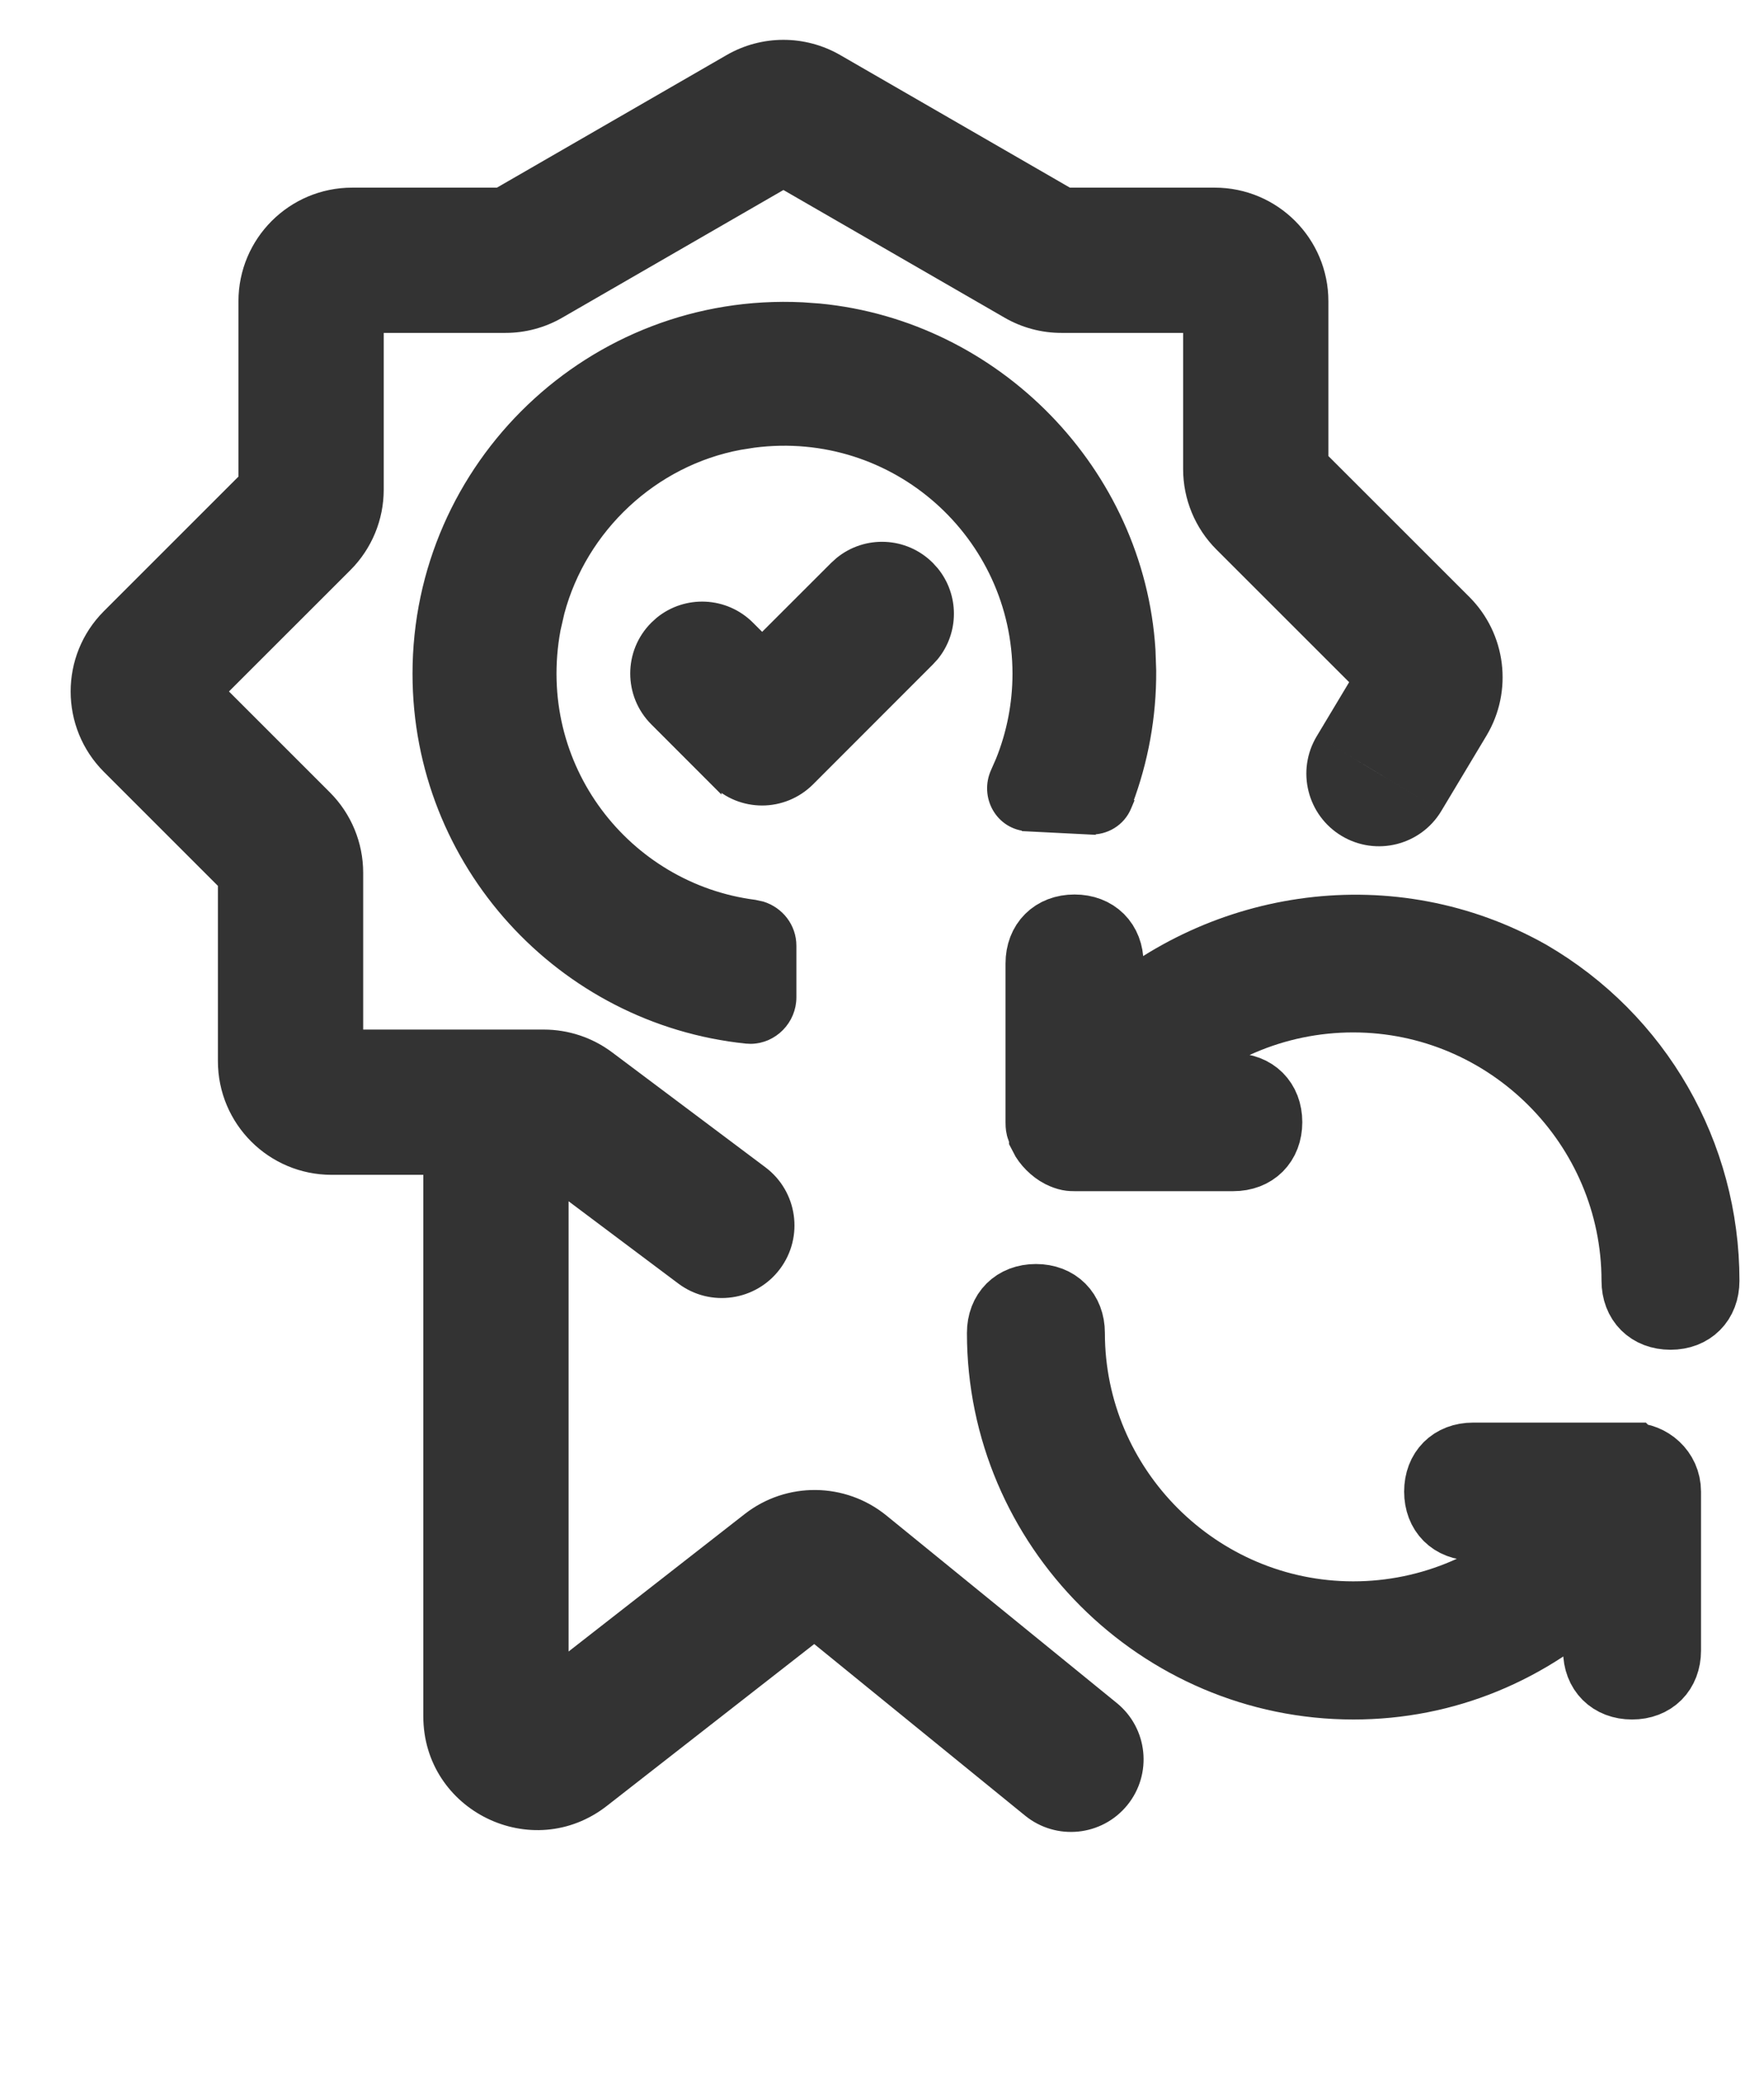
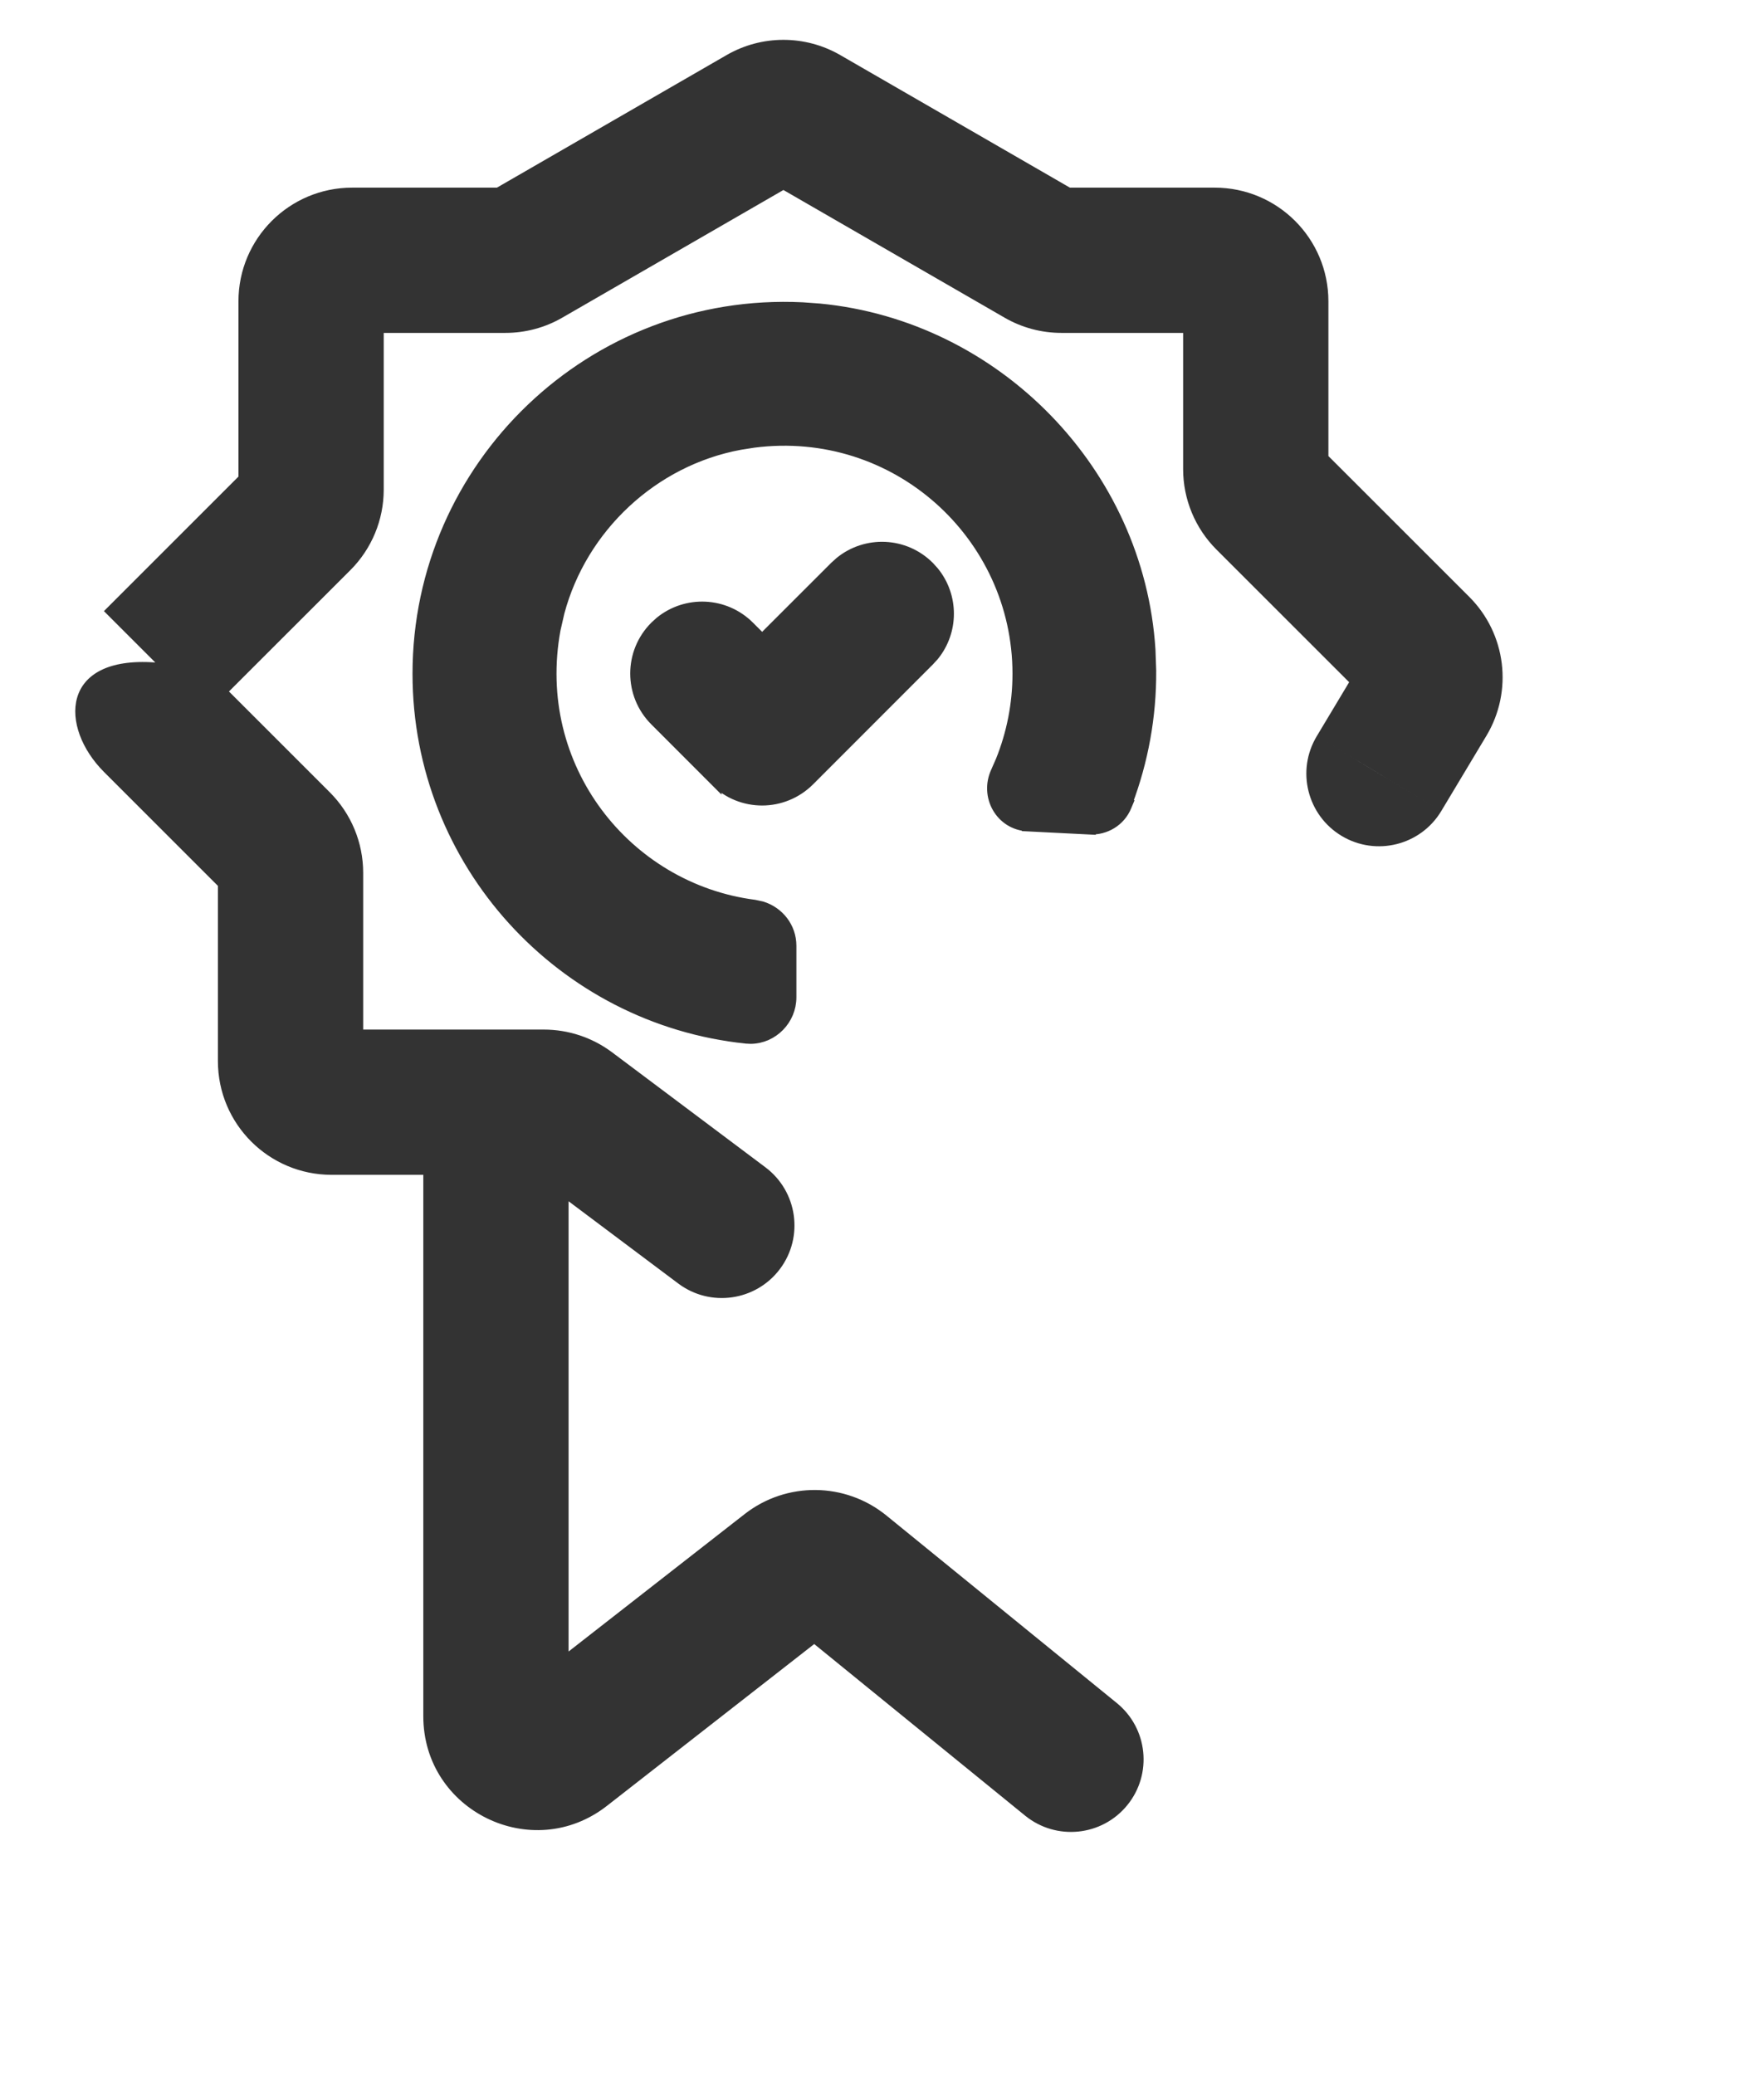
<svg xmlns="http://www.w3.org/2000/svg" width="34" height="40" viewBox="0 0 34 40" fill="none">
-   <path d="M19.758 34.998C20.358 35.486 21.24 35.396 21.728 34.796C22.216 34.196 22.125 33.315 21.525 32.827L19.758 34.998ZM13.073 24.741C13.691 25.205 14.569 25.079 15.033 24.461C15.497 23.842 15.371 22.965 14.753 22.501L13.073 24.741ZM25.379 14.192C24.981 14.855 25.196 15.715 25.859 16.113C26.522 16.511 27.382 16.296 27.78 15.633L25.379 14.192ZM27.33 12.496L26.34 13.486L27.33 12.496ZM27.449 13.463L28.649 14.184L27.449 13.463ZM24.436 9.603L25.426 8.613L24.436 9.603ZM20.062 4.911L19.362 6.123L20.062 4.911ZM2.993 12.77L3.983 13.759L2.993 12.77ZM5.368 16.264L4.378 17.254L5.368 16.264ZM14.704 2.274L14.004 1.062L14.704 2.274ZM15.496 2.274L16.196 1.062L15.496 2.274ZM15.214 30.289L14.353 29.185L15.214 30.289ZM16.201 30.299L17.085 29.213L16.201 30.299ZM10.138 4.911L9.438 3.698L10.138 4.911ZM10.837 33.706L11.699 34.809L10.837 33.706ZM10.837 33.706L11.699 34.809L16.076 31.392L15.214 30.289L14.353 29.185L9.976 32.602L10.837 33.706ZM16.201 30.299L15.318 31.385L19.758 34.998L20.642 33.912L21.525 32.827L17.085 29.213L16.201 30.299ZM9.559 21.246H8.159V33.082H9.559H10.959V21.246H9.559ZM13.913 23.621L14.753 22.501L11.797 20.284L10.957 21.404L10.117 22.524L13.073 24.741L13.913 23.621ZM10.482 21.246V19.846H6.392V21.246V22.646H10.482V21.246ZM5.6 20.454H7V16.824H5.6H4.2V20.454H5.6ZM5.368 16.264L6.358 15.274L3.983 12.899L2.993 13.889L2.003 14.879L4.378 17.254L5.368 16.264ZM2.993 12.77L3.983 13.759L6.754 10.989L5.764 9.999L4.774 9.009L2.003 11.78L2.993 12.77ZM5.996 9.439H7.396V5.808H5.996H4.596V9.439H5.996ZM6.788 5.017V6.417H9.742V5.017V3.617H6.788V5.017ZM10.138 4.911L10.838 6.123L15.404 3.487L14.704 2.274L14.004 1.062L9.438 3.698L10.138 4.911ZM15.496 2.274L14.796 3.487L19.362 6.123L20.062 4.911L20.762 3.698L16.196 1.062L15.496 2.274ZM20.458 5.017V6.417H23.413V5.017V3.617H20.458V5.017ZM24.204 5.808H22.804V9.043H24.204H25.604V5.808H24.204ZM24.436 9.603L23.446 10.593L26.34 13.486L27.33 12.496L28.32 11.506L25.426 8.613L24.436 9.603ZM27.449 13.463L26.248 12.743L25.379 14.192L26.579 14.912L27.78 15.633L28.649 14.184L27.449 13.463ZM27.33 12.496L26.34 13.486C26.142 13.289 26.105 12.982 26.248 12.743L27.449 13.463L28.649 14.184C29.167 13.321 29.031 12.217 28.32 11.506L27.33 12.496ZM24.204 9.043H22.804C22.804 9.624 23.035 10.182 23.446 10.593L24.436 9.603L25.426 8.613C25.54 8.727 25.604 8.882 25.604 9.043H24.204ZM23.413 5.017V6.417C23.077 6.417 22.804 6.144 22.804 5.808H24.204H25.604C25.604 4.598 24.623 3.617 23.413 3.617V5.017ZM20.062 4.911L19.362 6.123C19.695 6.316 20.073 6.417 20.458 6.417V5.017V3.617C20.565 3.617 20.67 3.645 20.762 3.698L20.062 4.911ZM5.996 5.808H7.396C7.396 6.144 7.124 6.417 6.788 6.417V5.017V3.617C5.577 3.617 4.596 4.598 4.596 5.808H5.996ZM5.764 9.999L6.754 10.989C7.165 10.578 7.396 10.02 7.396 9.439H5.996H4.596C4.596 9.278 4.66 9.123 4.774 9.009L5.764 9.999ZM2.993 13.889L3.983 12.899C4.221 13.137 4.221 13.522 3.983 13.759L2.993 12.77L2.003 11.78C1.148 12.635 1.148 14.023 2.003 14.879L2.993 13.889ZM5.6 16.824H7C7 16.242 6.769 15.685 6.358 15.274L5.368 16.264L4.378 17.254C4.264 17.14 4.2 16.985 4.2 16.824H5.6ZM6.392 21.246V19.846C6.728 19.846 7 20.118 7 20.454H5.6H4.2C4.2 21.665 5.181 22.646 6.392 22.646V21.246ZM14.704 2.274L15.404 3.487C15.216 3.596 14.984 3.596 14.796 3.487L15.496 2.274L16.196 1.062C15.518 0.67 14.682 0.67 14.004 1.062L14.704 2.274ZM15.214 30.289L16.076 31.392C15.852 31.567 15.538 31.564 15.318 31.385L16.201 30.299L17.085 29.213C16.292 28.568 15.159 28.556 14.353 29.185L15.214 30.289ZM10.957 21.404L11.797 20.284C11.418 20 10.956 19.846 10.482 19.846V21.246V22.646C10.351 22.646 10.222 22.603 10.117 22.524L10.957 21.404ZM9.742 5.017V6.417C10.127 6.417 10.505 6.316 10.838 6.123L10.138 4.911L9.438 3.698C9.531 3.645 9.635 3.617 9.742 3.617V5.017ZM10.837 33.706L9.976 32.602C10.375 32.291 10.959 32.575 10.959 33.082H9.559H8.159C8.159 34.907 10.26 35.933 11.699 34.809L10.837 33.706Z" fill="#333333" />
+   <path d="M19.758 34.998C20.358 35.486 21.24 35.396 21.728 34.796C22.216 34.196 22.125 33.315 21.525 32.827L19.758 34.998ZM13.073 24.741C13.691 25.205 14.569 25.079 15.033 24.461C15.497 23.842 15.371 22.965 14.753 22.501L13.073 24.741ZM25.379 14.192C24.981 14.855 25.196 15.715 25.859 16.113C26.522 16.511 27.382 16.296 27.78 15.633L25.379 14.192ZM27.33 12.496L26.34 13.486L27.33 12.496ZM27.449 13.463L28.649 14.184L27.449 13.463ZM24.436 9.603L25.426 8.613L24.436 9.603ZM20.062 4.911L19.362 6.123L20.062 4.911ZM2.993 12.77L3.983 13.759L2.993 12.77ZM5.368 16.264L4.378 17.254L5.368 16.264ZM14.704 2.274L14.004 1.062L14.704 2.274ZM15.496 2.274L16.196 1.062L15.496 2.274ZM15.214 30.289L14.353 29.185L15.214 30.289ZM16.201 30.299L17.085 29.213L16.201 30.299ZM10.138 4.911L9.438 3.698L10.138 4.911ZM10.837 33.706L11.699 34.809L10.837 33.706ZM10.837 33.706L11.699 34.809L16.076 31.392L15.214 30.289L14.353 29.185L9.976 32.602L10.837 33.706ZM16.201 30.299L15.318 31.385L19.758 34.998L20.642 33.912L21.525 32.827L17.085 29.213L16.201 30.299ZM9.559 21.246H8.159V33.082H9.559H10.959V21.246H9.559ZM13.913 23.621L14.753 22.501L11.797 20.284L10.957 21.404L10.117 22.524L13.073 24.741L13.913 23.621ZM10.482 21.246V19.846H6.392V21.246V22.646H10.482V21.246ZM5.6 20.454H7V16.824H5.6H4.2V20.454H5.6ZM5.368 16.264L6.358 15.274L3.983 12.899L2.993 13.889L2.003 14.879L4.378 17.254L5.368 16.264ZM2.993 12.77L3.983 13.759L6.754 10.989L5.764 9.999L4.774 9.009L2.003 11.78L2.993 12.77ZM5.996 9.439H7.396V5.808H5.996H4.596V9.439H5.996ZM6.788 5.017V6.417H9.742V5.017V3.617H6.788V5.017ZM10.138 4.911L10.838 6.123L15.404 3.487L14.704 2.274L14.004 1.062L9.438 3.698L10.138 4.911ZM15.496 2.274L14.796 3.487L19.362 6.123L20.062 4.911L20.762 3.698L16.196 1.062L15.496 2.274ZM20.458 5.017V6.417H23.413V5.017V3.617H20.458V5.017ZM24.204 5.808H22.804V9.043H24.204H25.604V5.808H24.204ZM24.436 9.603L23.446 10.593L26.34 13.486L27.33 12.496L28.32 11.506L25.426 8.613L24.436 9.603ZM27.449 13.463L26.248 12.743L25.379 14.192L26.579 14.912L27.78 15.633L28.649 14.184L27.449 13.463ZM27.33 12.496L26.34 13.486C26.142 13.289 26.105 12.982 26.248 12.743L27.449 13.463L28.649 14.184C29.167 13.321 29.031 12.217 28.32 11.506L27.33 12.496ZM24.204 9.043H22.804C22.804 9.624 23.035 10.182 23.446 10.593L24.436 9.603L25.426 8.613C25.54 8.727 25.604 8.882 25.604 9.043H24.204ZM23.413 5.017V6.417C23.077 6.417 22.804 6.144 22.804 5.808H24.204H25.604C25.604 4.598 24.623 3.617 23.413 3.617V5.017ZM20.062 4.911L19.362 6.123C19.695 6.316 20.073 6.417 20.458 6.417V5.017V3.617C20.565 3.617 20.67 3.645 20.762 3.698L20.062 4.911ZM5.996 5.808H7.396C7.396 6.144 7.124 6.417 6.788 6.417V5.017V3.617C5.577 3.617 4.596 4.598 4.596 5.808H5.996ZM5.764 9.999L6.754 10.989C7.165 10.578 7.396 10.02 7.396 9.439H5.996H4.596C4.596 9.278 4.66 9.123 4.774 9.009L5.764 9.999ZM2.993 13.889L3.983 12.899C4.221 13.137 4.221 13.522 3.983 13.759L2.993 12.77C1.148 12.635 1.148 14.023 2.003 14.879L2.993 13.889ZM5.6 16.824H7C7 16.242 6.769 15.685 6.358 15.274L5.368 16.264L4.378 17.254C4.264 17.14 4.2 16.985 4.2 16.824H5.6ZM6.392 21.246V19.846C6.728 19.846 7 20.118 7 20.454H5.6H4.2C4.2 21.665 5.181 22.646 6.392 22.646V21.246ZM14.704 2.274L15.404 3.487C15.216 3.596 14.984 3.596 14.796 3.487L15.496 2.274L16.196 1.062C15.518 0.67 14.682 0.67 14.004 1.062L14.704 2.274ZM15.214 30.289L16.076 31.392C15.852 31.567 15.538 31.564 15.318 31.385L16.201 30.299L17.085 29.213C16.292 28.568 15.159 28.556 14.353 29.185L15.214 30.289ZM10.957 21.404L11.797 20.284C11.418 20 10.956 19.846 10.482 19.846V21.246V22.646C10.351 22.646 10.222 22.603 10.117 22.524L10.957 21.404ZM9.742 5.017V6.417C10.127 6.417 10.505 6.316 10.838 6.123L10.138 4.911L9.438 3.698C9.531 3.645 9.635 3.617 9.742 3.617V5.017ZM10.837 33.706L9.976 32.602C10.375 32.291 10.959 32.575 10.959 33.082H9.559H8.159C8.159 34.907 10.26 35.933 11.699 34.809L10.837 33.706Z" fill="#333333" />
  <path d="M15.466 5.942L15.796 5.966C19.189 6.293 21.94 9.1 22.156 12.528L22.17 12.925C22.176 13.817 22.014 14.673 21.718 15.461L21.726 15.467L21.696 15.538C21.582 15.818 21.299 15.986 21.004 15.97V15.971L19.811 15.911V15.91C19.294 15.884 18.998 15.343 19.21 14.883V14.883L19.306 14.664C19.514 14.146 19.63 13.578 19.63 12.987C19.63 10.305 17.275 8.162 14.526 8.515L14.26 8.557C12.578 8.868 11.204 10.16 10.766 11.799L10.69 12.131C10.2 14.791 12.058 17.14 14.541 17.459L14.683 17.49C15.002 17.59 15.235 17.88 15.235 18.231V19.224C15.235 19.649 14.89 20.001 14.471 20.006L14.386 20.002C10.839 19.634 8.066 16.63 8.066 12.987C8.066 8.981 11.421 5.745 15.466 5.942ZM16.198 10.844C16.698 10.436 17.433 10.466 17.898 10.931L17.986 11.028C18.366 11.494 18.366 12.166 17.986 12.632L17.898 12.728L15.589 15.039C15.343 15.284 15.017 15.412 14.69 15.412C14.365 15.412 14.038 15.289 13.791 15.038V15.039L12.635 13.882C12.138 13.385 12.138 12.58 12.635 12.084L12.73 11.997C13.23 11.589 13.966 11.618 14.432 12.084L14.69 12.342L16.102 10.931L16.198 10.844Z" fill="#333333" stroke="#333333" stroke-width="0.23" />
-   <path d="M29.479 18.774C26.828 17.28 23.568 17.756 21.391 19.728V18.571C21.391 18.162 21.12 17.892 20.711 17.892C20.302 17.892 20.031 18.162 20.031 18.571V21.631C20.031 21.699 20.031 21.767 20.099 21.834V21.902C20.166 22.037 20.302 22.173 20.44 22.244C20.576 22.311 20.643 22.311 20.711 22.311H23.771C24.18 22.311 24.451 22.041 24.451 21.631C24.451 21.222 24.18 20.952 23.771 20.952H22.138C23.159 19.863 24.586 19.251 26.081 19.251C29.073 19.251 31.518 21.699 31.518 24.688C31.518 25.097 31.789 25.368 32.198 25.368C32.607 25.368 32.877 25.097 32.877 24.688C32.877 22.24 31.586 19.998 29.479 18.774ZM31.454 28.072H28.393C27.984 28.072 27.714 28.343 27.714 28.752C27.714 29.161 27.984 29.431 28.393 29.431H30.027C29.006 30.52 27.578 31.132 26.084 31.132C23.091 31.132 20.646 28.684 20.646 25.695C20.646 25.286 20.376 25.015 19.967 25.015C19.558 25.015 19.287 25.286 19.287 25.695C19.287 29.435 22.347 32.495 26.087 32.495C27.855 32.495 29.485 31.815 30.777 30.591V31.815C30.777 32.224 31.048 32.495 31.457 32.495C31.866 32.495 32.136 32.224 32.136 31.815V28.755C32.136 28.346 31.795 28.075 31.457 28.075L31.454 28.072Z" fill="#333333" stroke="#333333" stroke-width="1.3" stroke-miterlimit="10" />
</svg>